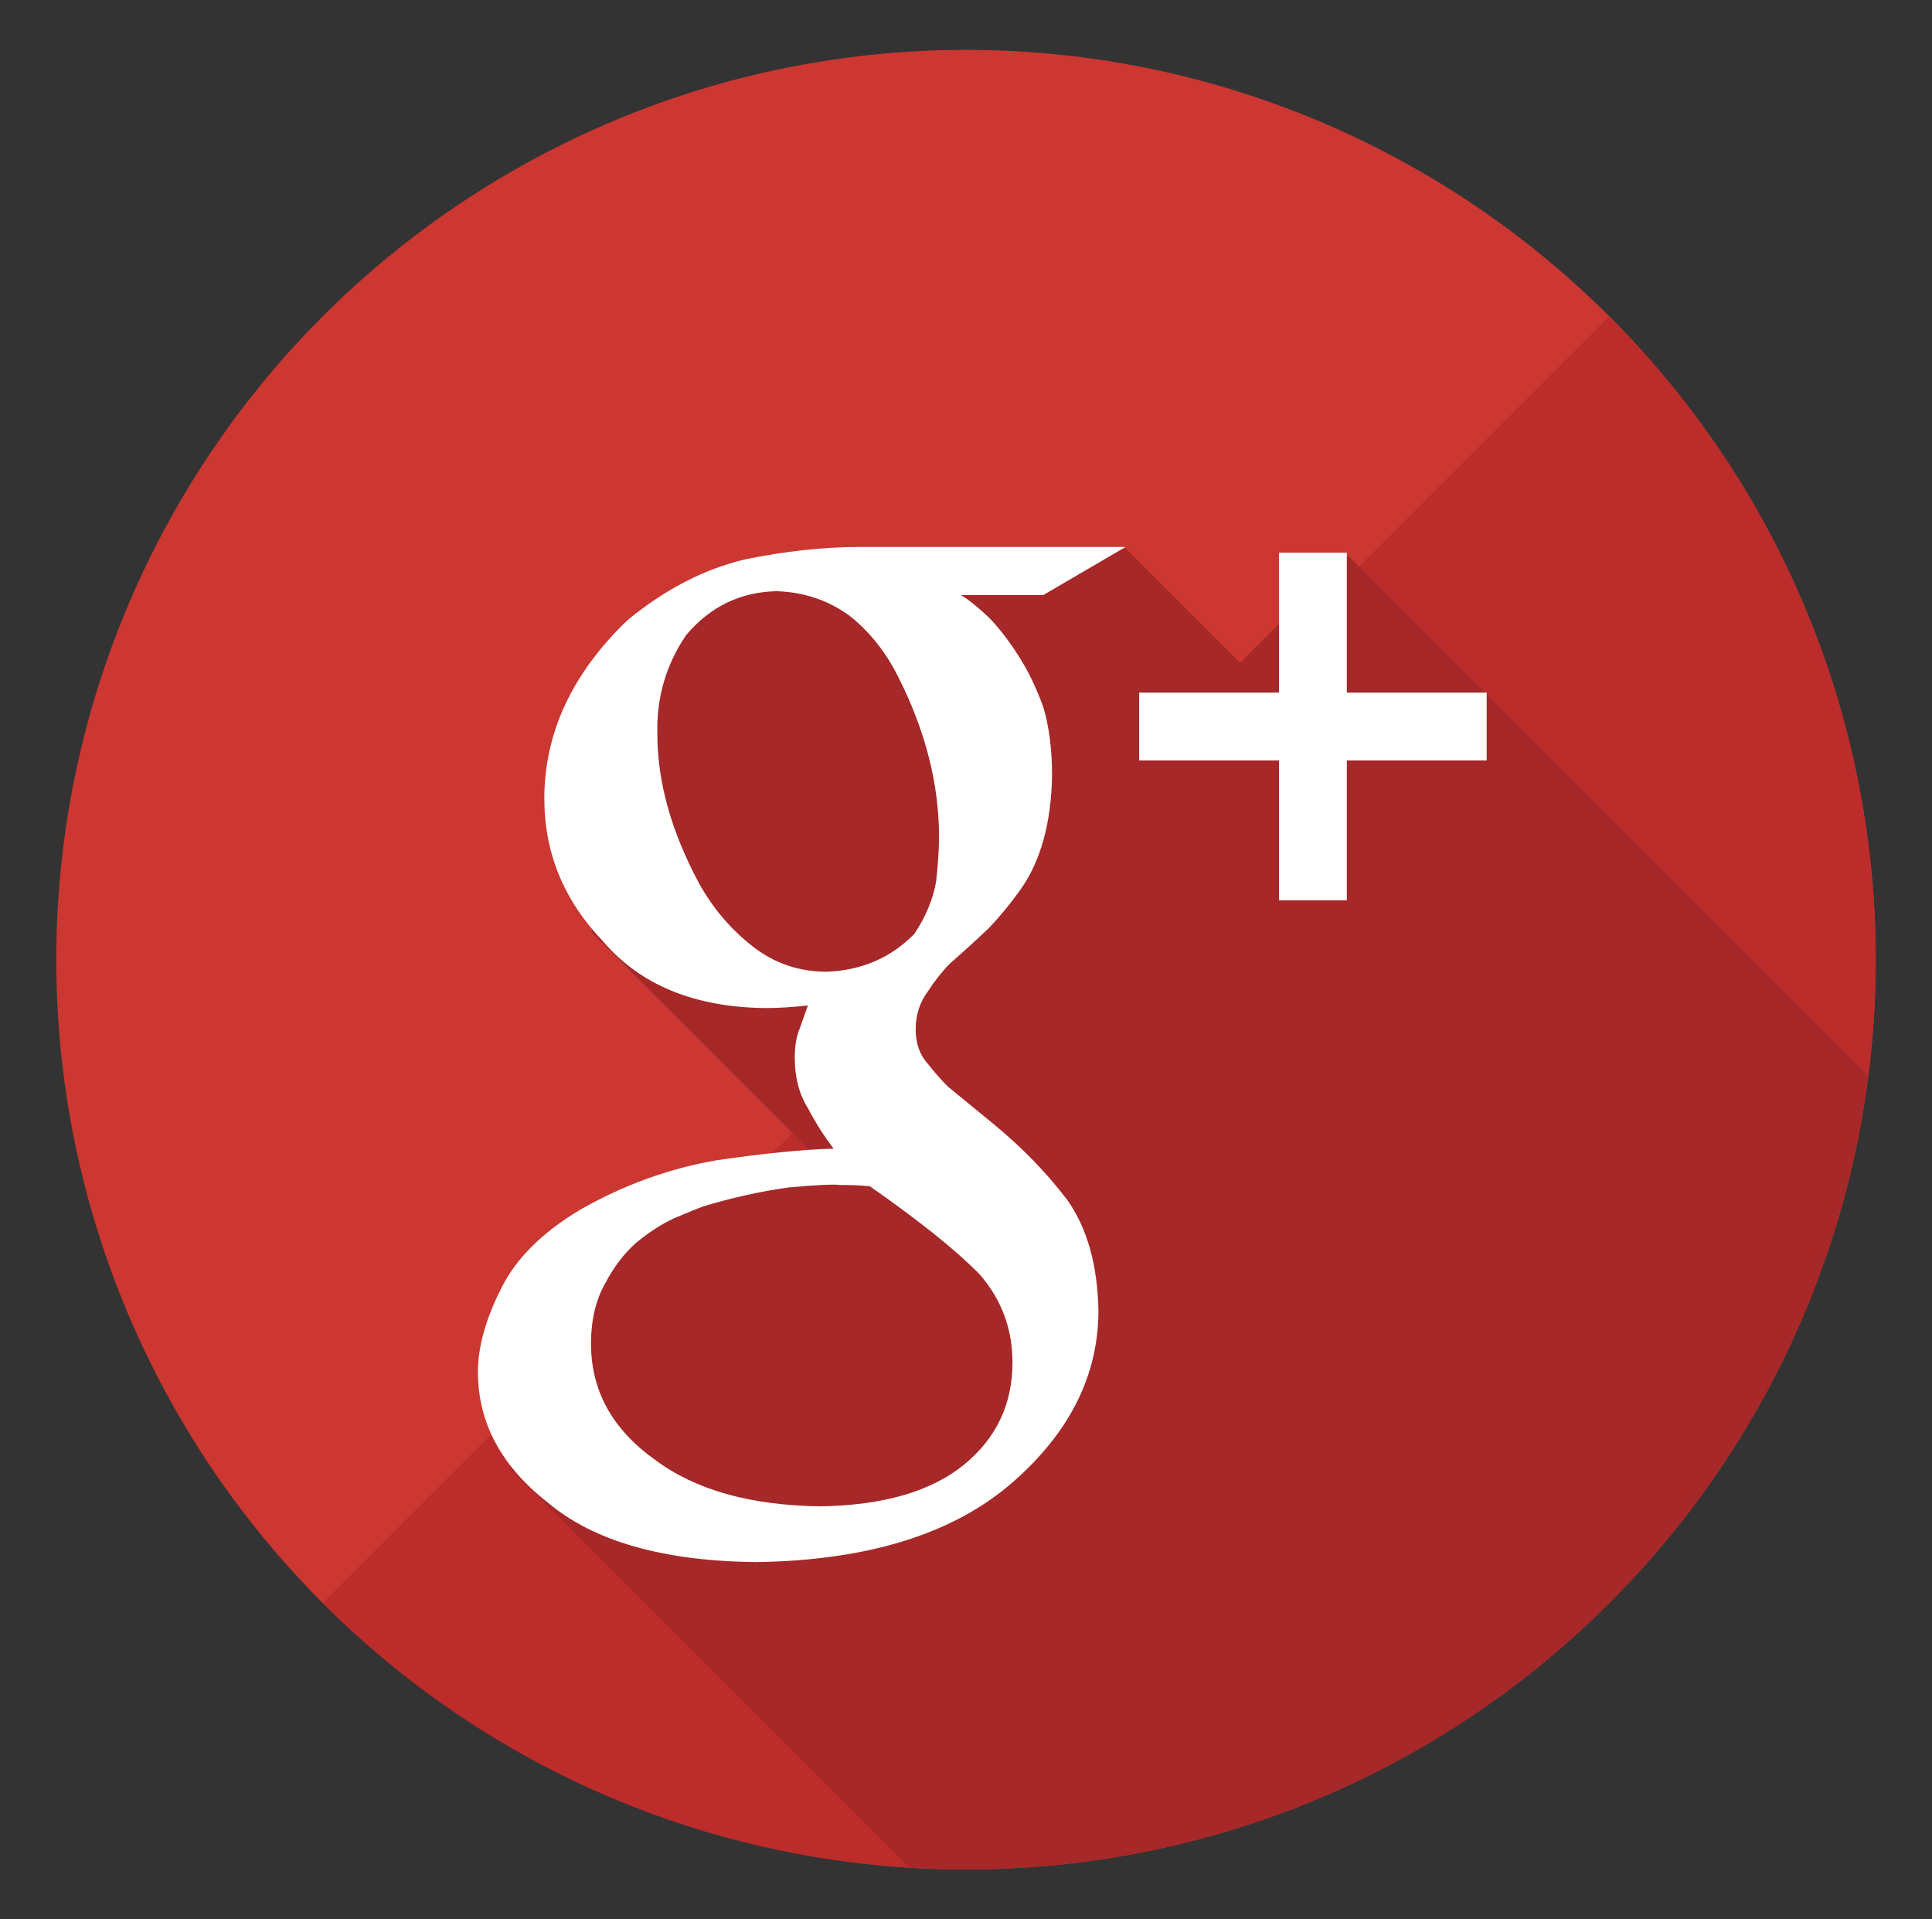
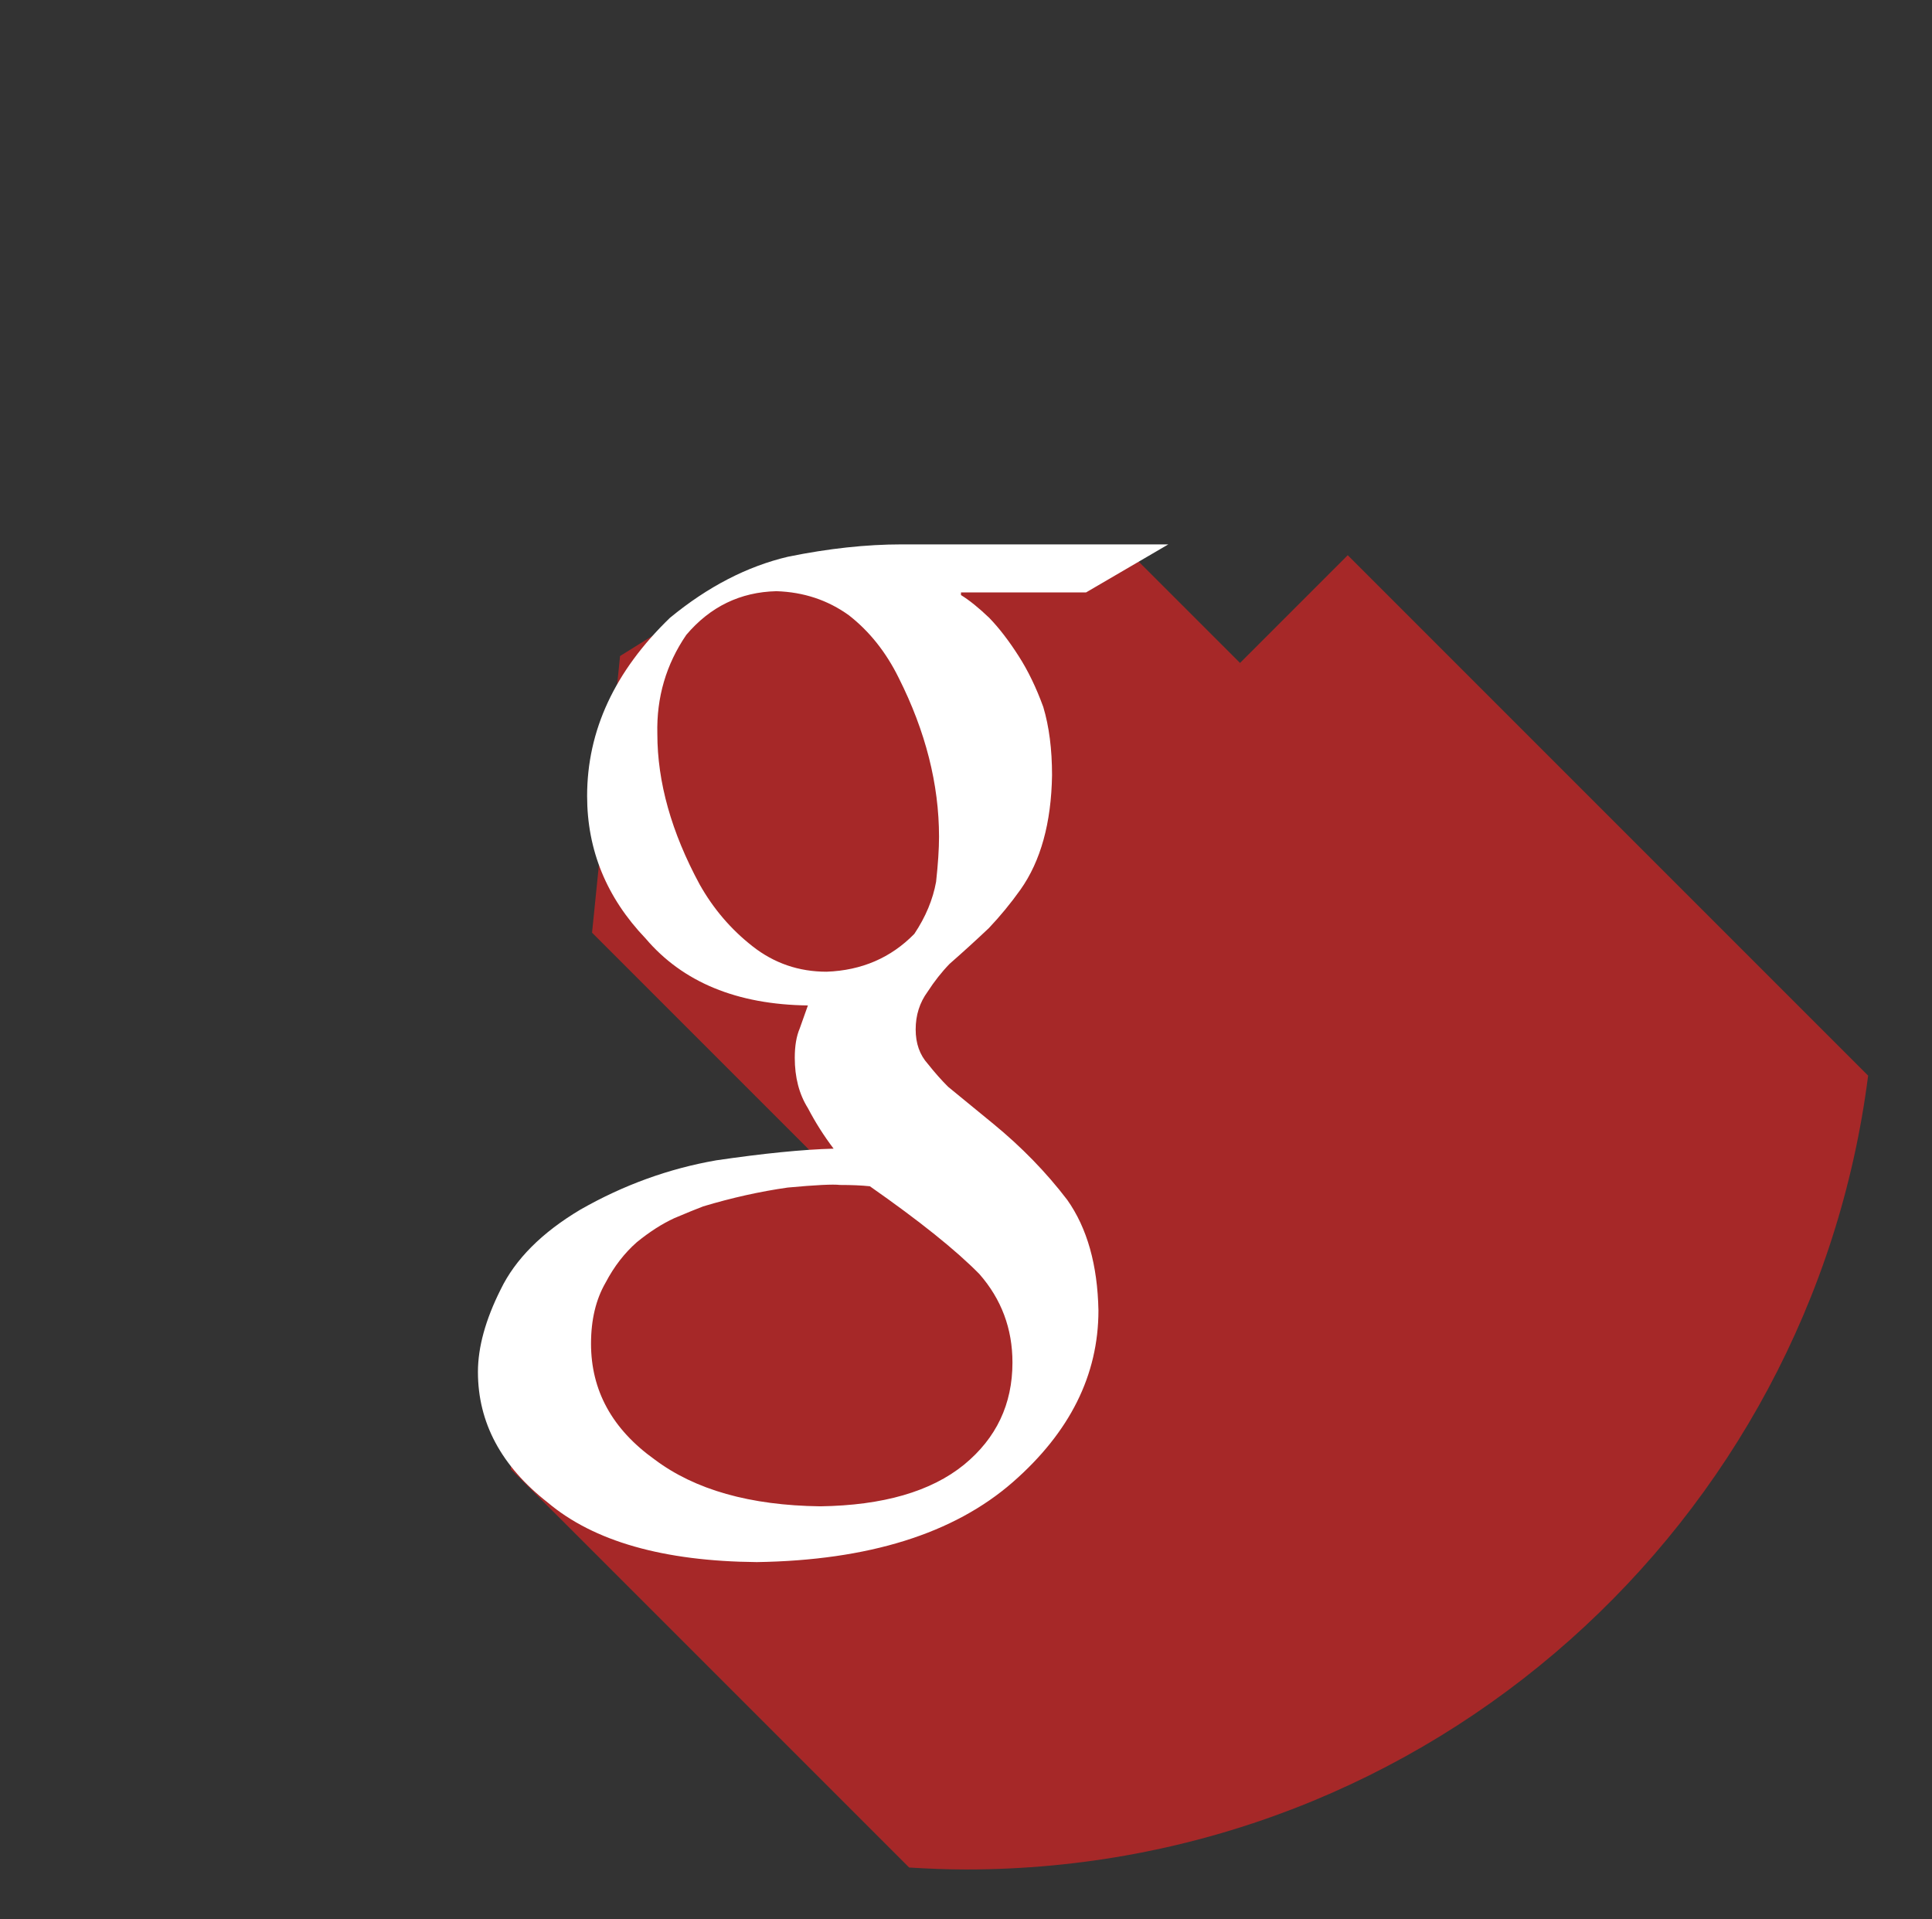
<svg xmlns="http://www.w3.org/2000/svg" enable-background="new 0 0 134.5 133.609" height="133.609px" id="Layer_1" version="1.1" viewBox="0 0 134.5 133.609" width="134.5px" xml:space="preserve">
  <rect x="0" y="0" width="134.5" height="133.609" fill="#333333" stroke="none" />
  <g>
    <g>
      <g>
        <g>
-           <circle cx="67.25" cy="66.804" fill="#CC3732" r="63.333" />
-         </g>
+           </g>
      </g>
    </g>
    <g>
-       <path d="M112.034,22.021c24.732,24.732,24.733,64.832-0.001,89.566c-24.733,24.732-64.834,24.732-89.566,0    L112.034,22.021z" fill="#BC2C2B" />
      <g>
        <path d="M130.053,74.876L93.826,38.65l-7.499,7.499l-8.001-8L68.167,40l-3.507,1.482l-11.326-2.148l-10.167,6.333     l-1.95,19.26L57.05,80.759l-9.716,2.074L38,87.333l-2.45,14.926l27.743,27.744c1.311,0.08,2.627,0.135,3.957,0.135     C99.49,130.138,126.085,106.041,130.053,74.876z" fill="#A62828" />
      </g>
    </g>
    <g>
-       <path d="M66.901,41.424c0.586,0.362,1.239,0.889,1.967,1.585c0.699,0.724,1.382,1.617,2.053,2.67    c0.642,0.998,1.211,2.171,1.708,3.532c0.407,1.356,0.611,2.943,0.611,4.753c-0.053,3.32-0.787,5.974-2.2,7.969    c-0.688,0.965-1.422,1.855-2.196,2.671c-0.857,0.812-1.769,1.644-2.734,2.489c-0.556,0.573-1.064,1.221-1.535,1.947    c-0.552,0.754-0.829,1.628-0.829,2.623c0,0.973,0.283,1.77,0.852,2.402c0.479,0.604,0.95,1.133,1.404,1.586l3.149,2.58    c1.955,1.604,3.671,3.36,5.146,5.293c1.389,1.965,2.111,4.529,2.173,7.696c0,4.497-1.988,8.479-5.96,11.954    c-4.114,3.594-10.059,5.447-17.824,5.566c-6.501-0.059-11.354-1.445-14.561-4.152c-3.232-2.533-4.853-5.559-4.853-9.084    c0-1.715,0.524-3.633,1.582-5.741c1.018-2.105,2.867-3.96,5.546-5.557c3.003-1.714,6.161-2.86,9.471-3.435    c3.276-0.479,5.995-0.753,8.162-0.811c-0.67-0.882-1.267-1.822-1.79-2.822c-0.611-0.972-0.914-2.143-0.914-3.504    c0-0.819,0.115-1.506,0.348-2.049c0.203-0.58,0.394-1.105,0.566-1.594c-1.054,0.119-2.049,0.182-2.979,0.182    c-4.942-0.063-8.708-1.617-11.299-4.663c-2.715-2.841-4.071-6.145-4.071-9.915c0-4.559,1.92-8.691,5.765-12.404    c2.638-2.172,5.379-3.586,8.222-4.255c2.816-0.574,5.455-0.859,7.915-0.859h18.561l-5.731,3.346H66.901z M70.484,94.847    c0-2.357-0.768-4.406-2.301-6.156c-1.628-1.659-4.168-3.695-7.626-6.113c-0.594-0.063-1.288-0.091-2.084-0.091    c-0.473-0.058-1.685,0-3.634,0.181c-1.921,0.272-3.888,0.71-5.897,1.314c-0.474,0.18-1.136,0.453-1.993,0.814    c-0.856,0.393-1.728,0.953-2.616,1.676c-0.857,0.754-1.582,1.689-2.17,2.809c-0.683,1.178-1.018,2.596-1.018,4.254    c0,3.262,1.473,5.949,4.427,8.063c2.81,2.111,6.649,3.197,11.527,3.26c4.373-0.063,7.713-1.027,10.015-2.898    C69.361,100.115,70.484,97.748,70.484,94.847z M57.547,67.643c2.443-0.09,4.479-0.97,6.106-2.634    c0.787-1.179,1.291-2.388,1.515-3.628c0.135-1.241,0.204-2.282,0.204-3.131c0-3.657-0.937-7.349-2.808-11.065    c-0.879-1.783-2.035-3.237-3.468-4.355c-1.463-1.054-3.145-1.616-5.045-1.676c-2.516,0.061-4.604,1.074-6.273,3.04    c-1.406,2.056-2.079,4.354-2.016,6.895c0,3.355,0.98,6.845,2.944,10.477c0.952,1.692,2.177,3.128,3.685,4.308    C53.894,67.054,55.611,67.643,57.547,67.643z" fill="#FFFFFF" />
-       <polygon fill="#FFFFFF" points="103.499,48.215 93.762,48.215 93.762,38.475 89.043,38.475 89.043,48.215 79.306,48.215     79.306,52.934 89.043,52.934 89.043,62.67 93.762,62.67 93.762,52.934 103.499,52.934   " />
+       <path d="M66.901,41.424c0.586,0.362,1.239,0.889,1.967,1.585c0.699,0.724,1.382,1.617,2.053,2.67    c0.642,0.998,1.211,2.171,1.708,3.532c0.407,1.356,0.611,2.943,0.611,4.753c-0.053,3.32-0.787,5.974-2.2,7.969    c-0.688,0.965-1.422,1.855-2.196,2.671c-0.857,0.812-1.769,1.644-2.734,2.489c-0.556,0.573-1.064,1.221-1.535,1.947    c-0.552,0.754-0.829,1.628-0.829,2.623c0,0.973,0.283,1.77,0.852,2.402c0.479,0.604,0.95,1.133,1.404,1.586l3.149,2.58    c1.955,1.604,3.671,3.36,5.146,5.293c1.389,1.965,2.111,4.529,2.173,7.696c0,4.497-1.988,8.479-5.96,11.954    c-4.114,3.594-10.059,5.447-17.824,5.566c-6.501-0.059-11.354-1.445-14.561-4.152c-3.232-2.533-4.853-5.559-4.853-9.084    c0-1.715,0.524-3.633,1.582-5.741c1.018-2.105,2.867-3.96,5.546-5.557c3.003-1.714,6.161-2.86,9.471-3.435    c3.276-0.479,5.995-0.753,8.162-0.811c-0.67-0.882-1.267-1.822-1.79-2.822c-0.611-0.972-0.914-2.143-0.914-3.504    c0-0.819,0.115-1.506,0.348-2.049c0.203-0.58,0.394-1.105,0.566-1.594c-4.942-0.063-8.708-1.617-11.299-4.663c-2.715-2.841-4.071-6.145-4.071-9.915c0-4.559,1.92-8.691,5.765-12.404    c2.638-2.172,5.379-3.586,8.222-4.255c2.816-0.574,5.455-0.859,7.915-0.859h18.561l-5.731,3.346H66.901z M70.484,94.847    c0-2.357-0.768-4.406-2.301-6.156c-1.628-1.659-4.168-3.695-7.626-6.113c-0.594-0.063-1.288-0.091-2.084-0.091    c-0.473-0.058-1.685,0-3.634,0.181c-1.921,0.272-3.888,0.71-5.897,1.314c-0.474,0.18-1.136,0.453-1.993,0.814    c-0.856,0.393-1.728,0.953-2.616,1.676c-0.857,0.754-1.582,1.689-2.17,2.809c-0.683,1.178-1.018,2.596-1.018,4.254    c0,3.262,1.473,5.949,4.427,8.063c2.81,2.111,6.649,3.197,11.527,3.26c4.373-0.063,7.713-1.027,10.015-2.898    C69.361,100.115,70.484,97.748,70.484,94.847z M57.547,67.643c2.443-0.09,4.479-0.97,6.106-2.634    c0.787-1.179,1.291-2.388,1.515-3.628c0.135-1.241,0.204-2.282,0.204-3.131c0-3.657-0.937-7.349-2.808-11.065    c-0.879-1.783-2.035-3.237-3.468-4.355c-1.463-1.054-3.145-1.616-5.045-1.676c-2.516,0.061-4.604,1.074-6.273,3.04    c-1.406,2.056-2.079,4.354-2.016,6.895c0,3.355,0.98,6.845,2.944,10.477c0.952,1.692,2.177,3.128,3.685,4.308    C53.894,67.054,55.611,67.643,57.547,67.643z" fill="#FFFFFF" />
    </g>
  </g>
</svg>